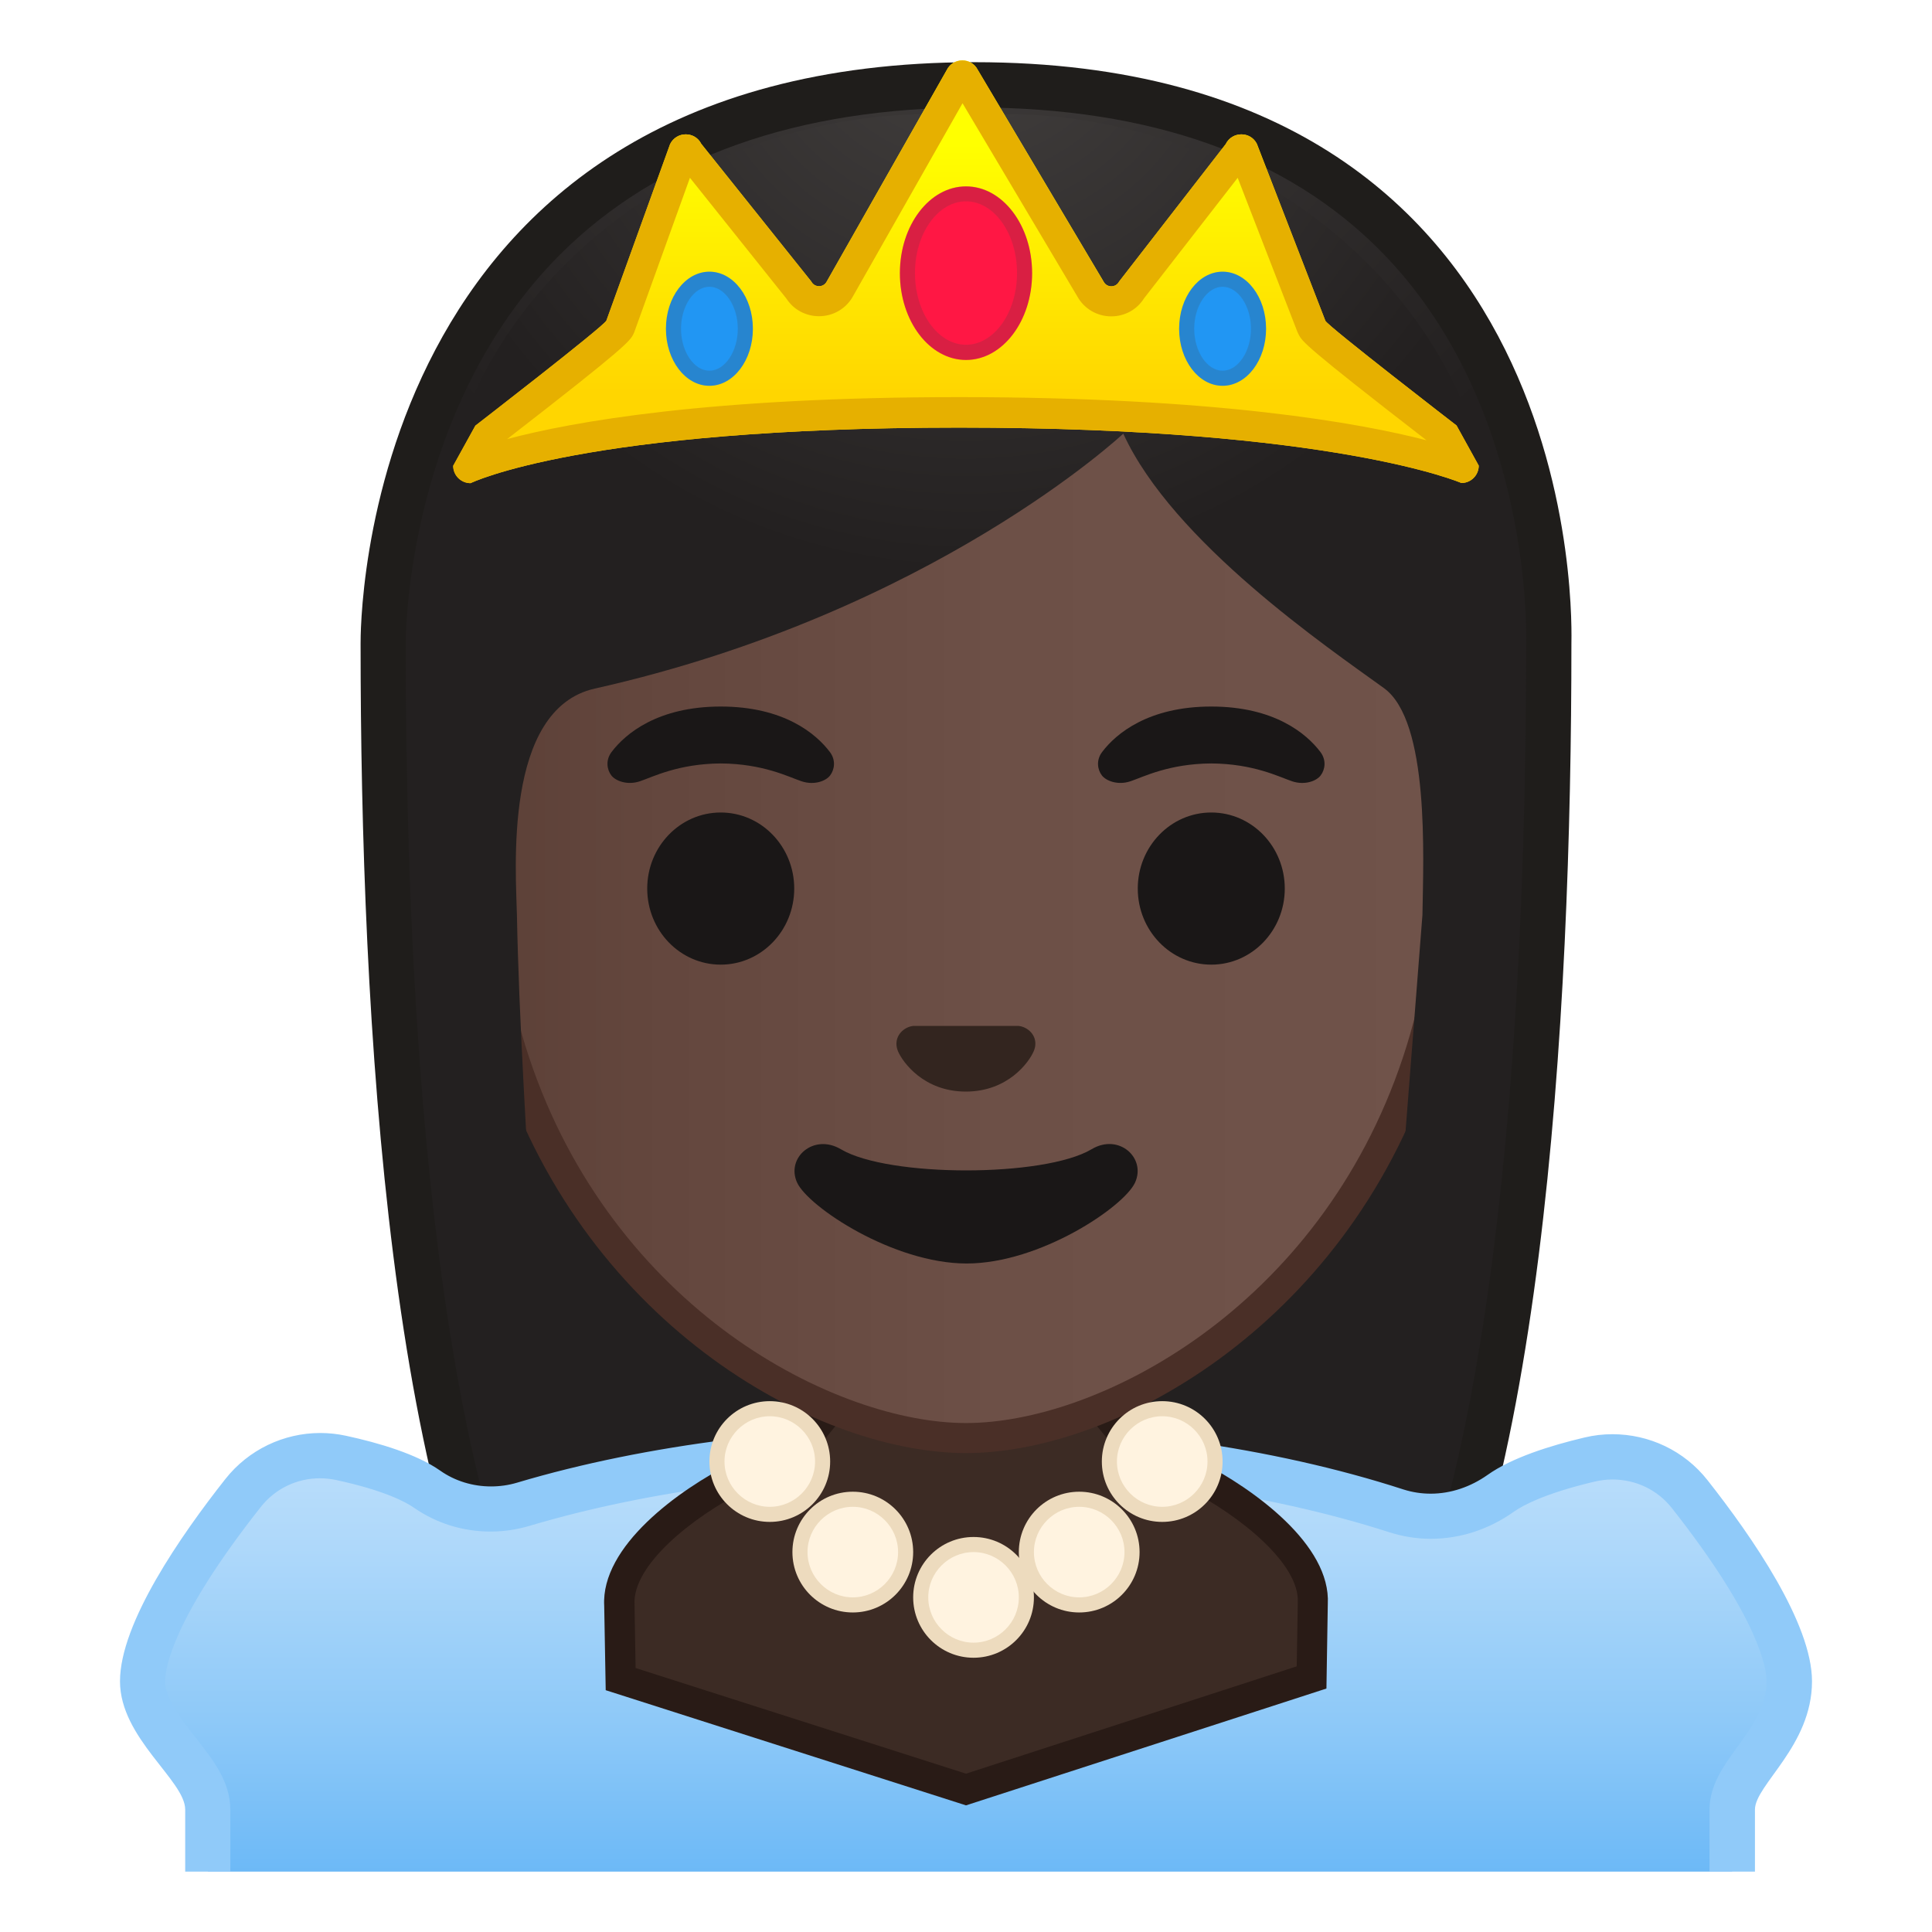
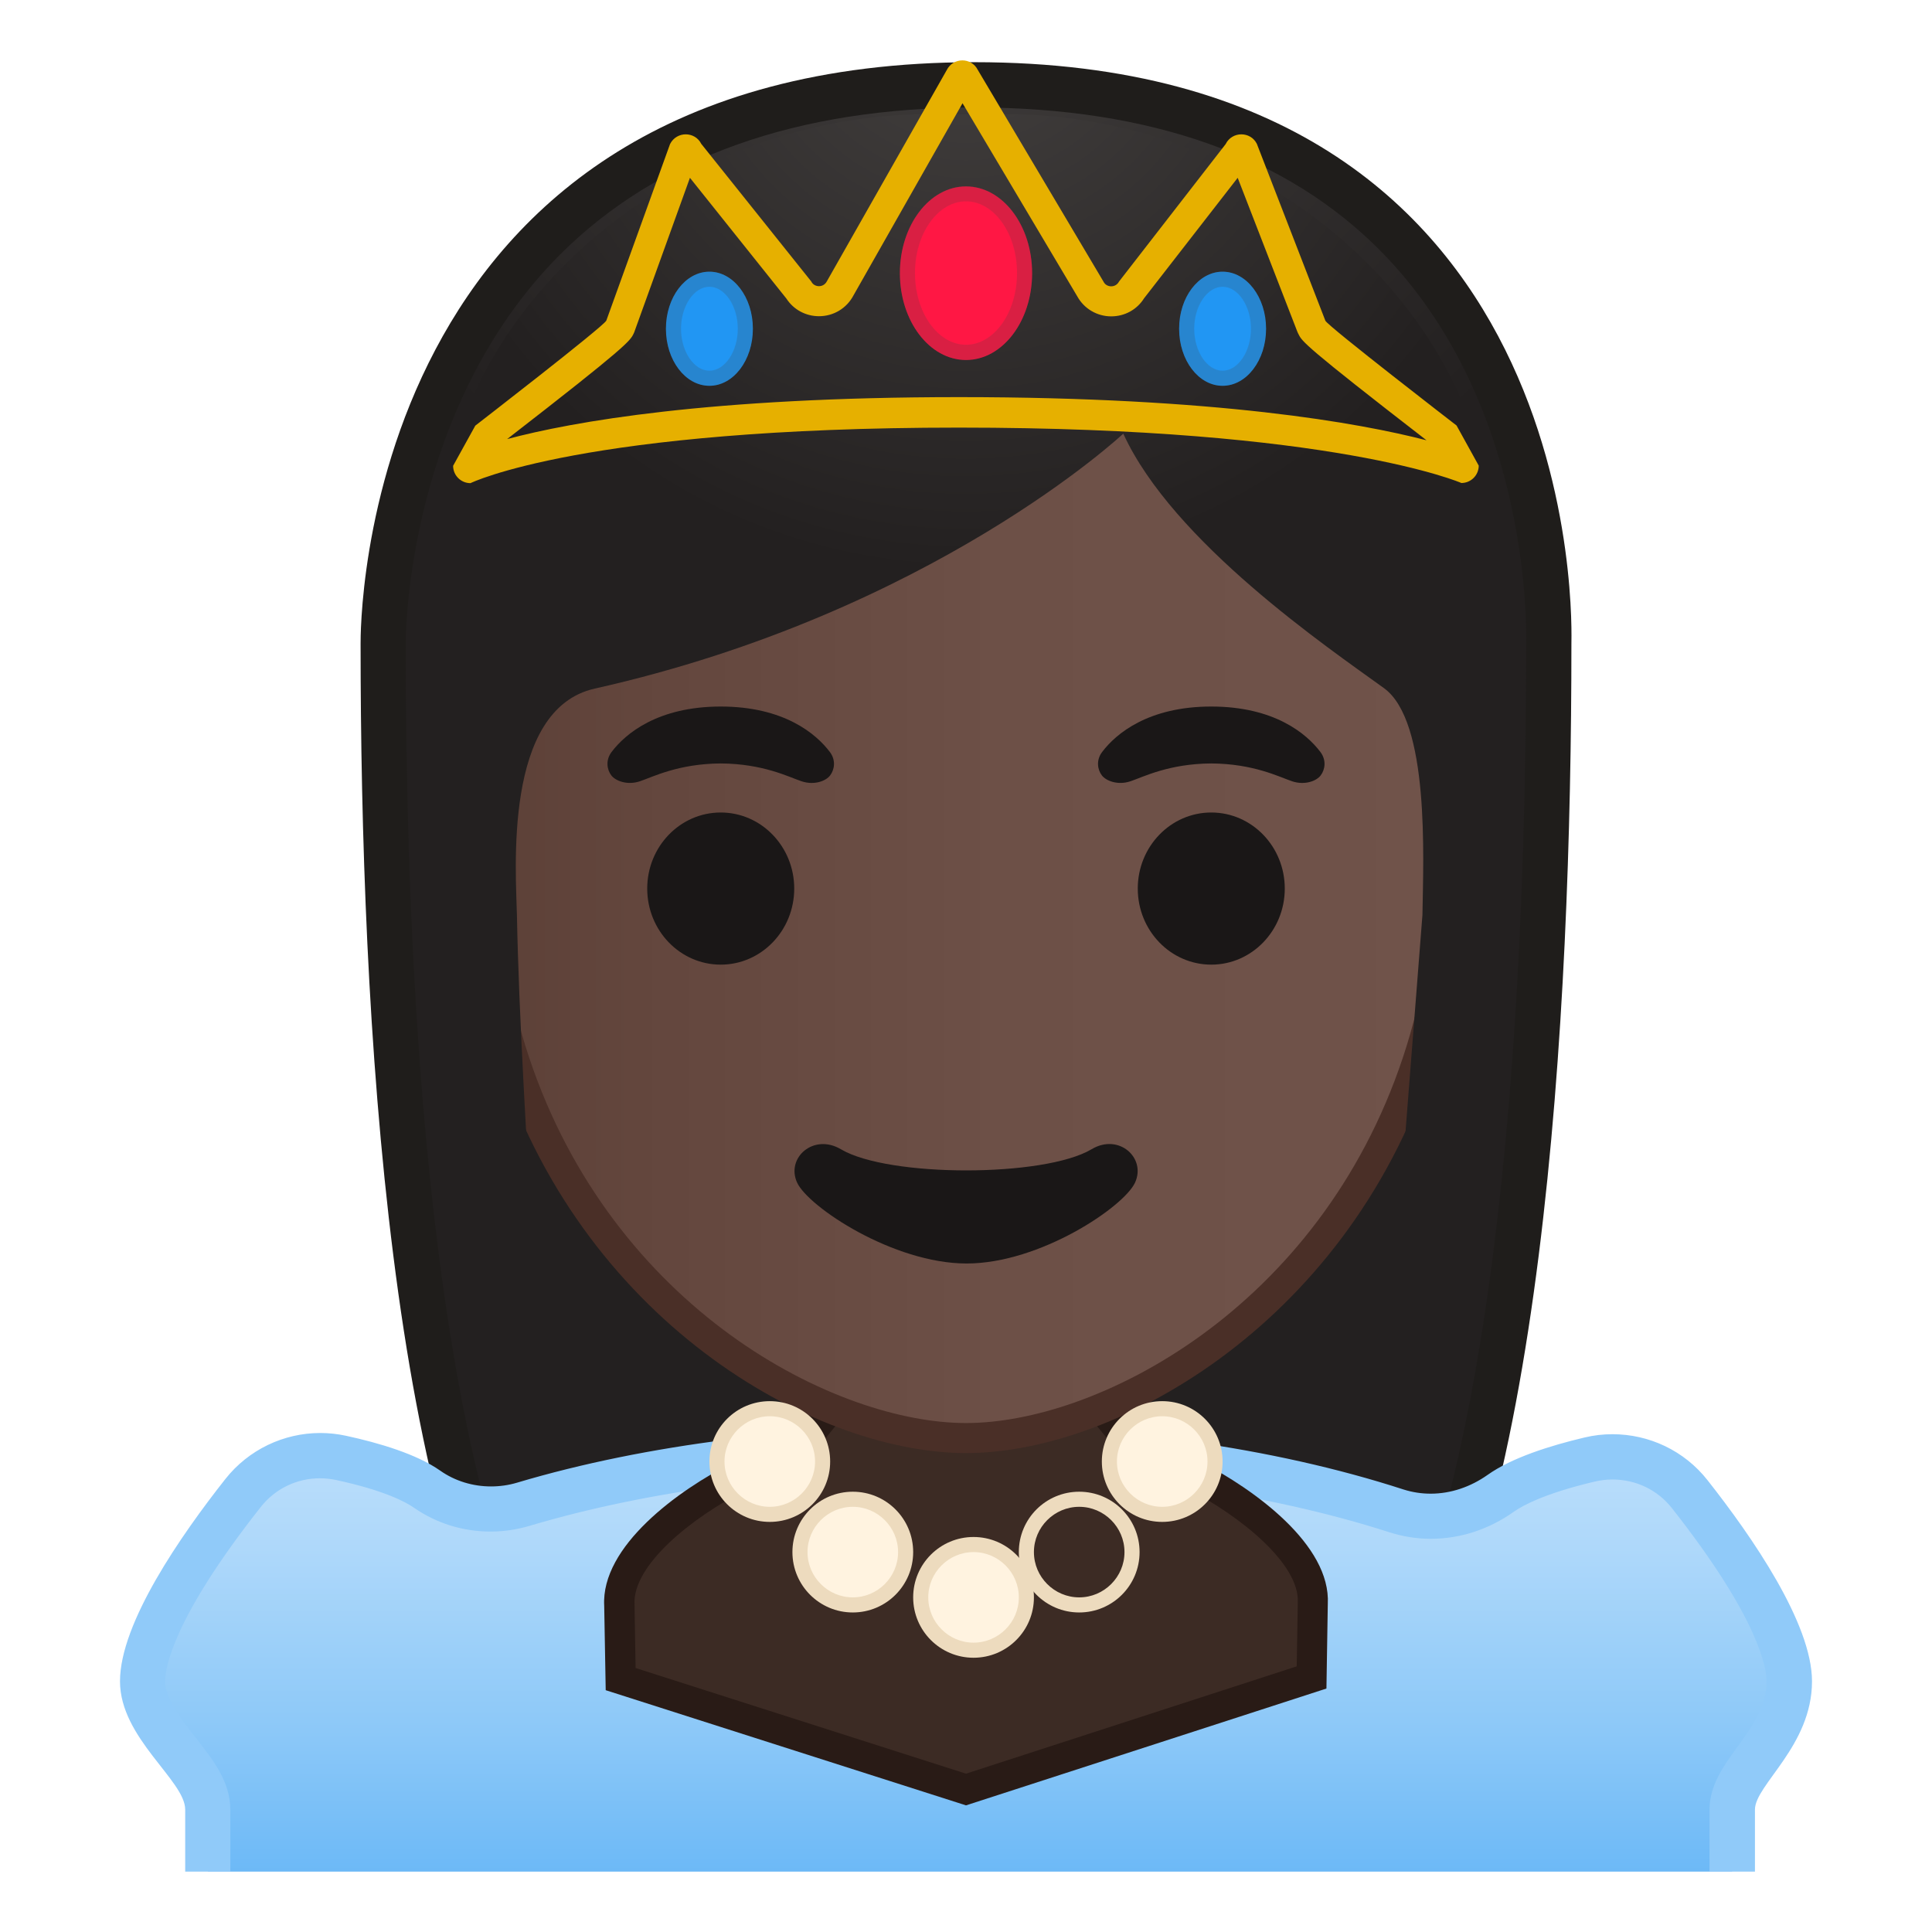
<svg xmlns="http://www.w3.org/2000/svg" xmlns:xlink="http://www.w3.org/1999/xlink" enable-background="new 0 0 128 128" viewBox="0 0 128 128">
  <defs>
    <rect id="i" x="4" y="4" width="120" height="120" />
  </defs>
  <clipPath id="a">
    <use xlink:href="#i" />
  </clipPath>
  <g clip-path="url(#a)">
    <radialGradient id="h" cx="199.3" cy="-98.066" r="57.903" gradientTransform="matrix(.826 0 0 .826 -100.37 73.271)" gradientUnits="userSpaceOnUse">
      <stop stop-color="#444140" offset="0" />
      <stop stop-color="#232020" offset="1" />
    </radialGradient>
    <path d="m47.02 119.76s-6.8-0.35-10.21-5.09c-7.37-10.23-11.42-35.81-11.42-72.02 0-1.66 0.26-16.41 10.66-26.83 6.75-6.77 16.35-10.2 28.52-10.2 12.08 0 21.52 3.38 28.05 10.04 9.82 10.02 10.04 24.16 9.99 26.89 0 36.31-4.06 61.89-11.42 72.12-3.3 4.59-9.79 5.06-10.25 5.09l-16.94-0.03-16.98 0.03z" fill="url(#h)" />
    <path d="m64.57 7.12c11.66 0 20.74 3.23 26.98 9.59 9.6 9.8 9.59 24.2 9.56 25.81v0.12c0 35.9-3.96 61.17-11.14 71.15-2.84 3.94-8.55 4.43-9.08 4.46l-16.9-0.03-16.89 0.03c-0.54-0.04-6.24-0.53-9.08-4.46-7.18-9.98-11.14-35.24-11.14-71.17 0-0.63 0.08-15.58 10.22-25.75 6.47-6.46 15.71-9.75 27.47-9.75m0-3c-41.01 0-40.68 37.92-40.68 38.52 0 24.56 1.88 59.25 11.71 72.9 3.9 5.41 11.43 5.71 11.43 5.71l16.97-0.02 16.97 0.03s7.53-0.3 11.43-5.71c9.83-13.65 11.71-48.34 11.71-72.9-0.01-0.61 1.47-38.53-39.54-38.53z" fill="#1F1D1B" />
    <linearGradient id="g" x1="64" x2="64" y1="96.077" y2="126.55" gradientUnits="userSpaceOnUse">
      <stop stop-color="#BBDEFB" offset="0" />
      <stop stop-color="#AED8FA" offset=".214" />
      <stop stop-color="#8CC8F8" offset=".61" />
      <stop stop-color="#64B5F6" offset="1" />
    </linearGradient>
    <path d="m13.77 127v-7.11c0-1.32-0.9-2.47-1.95-3.8-1.11-1.42-2.37-3.02-2.37-4.7 0-2.57 2.42-7.12 6.65-12.47 1.25-1.58 3.11-2.48 5.11-2.48 0.46 0 0.92 0.05 1.37 0.15 2.6 0.56 4.57 1.28 5.7 2.07 1.23 0.87 2.7 1.32 4.23 1.32 0.73 0 1.46-0.11 2.16-0.31 8.13-2.42 18.02-3.7 28.62-3.71h0.13c10.48 0 20.81 1.47 29.1 4.15 0.73 0.24 1.5 0.36 2.27 0.36 1.64 0 3.24-0.52 4.63-1.51 1.17-0.83 3.21-1.61 5.89-2.24 0.5-0.12 1.01-0.18 1.52-0.18 2.01 0 3.88 0.9 5.12 2.48 4.19 5.32 6.59 9.83 6.59 12.39 0 2.16-1.2 3.82-2.26 5.29-0.82 1.13-1.52 2.1-1.52 3.22v7.08h-100.99z" fill="url(#g)" />
    <path d="m63.4 94.45 0.02 3c10.32 0 20.49 1.45 28.64 4.07 0.88 0.28 1.8 0.43 2.73 0.43 1.95 0 3.85-0.62 5.5-1.79 0.58-0.41 2.05-1.22 5.36-2 0.39-0.09 0.78-0.14 1.18-0.14 1.55 0 2.99 0.69 3.94 1.9 5.82 7.39 6.27 10.64 6.27 11.47 0 1.67-1 3.06-1.98 4.41-0.89 1.23-1.8 2.5-1.8 4.09v5.61h-98v-5.61c0-1.84-1.15-3.31-2.27-4.73-0.96-1.23-2.05-2.61-2.05-3.77 0-0.83 0.46-4.1 6.33-11.54 0.96-1.22 2.39-1.91 3.93-1.91 0.35 0 0.71 0.04 1.05 0.11 3.2 0.69 4.61 1.45 5.16 1.83 1.49 1.04 3.25 1.59 5.09 1.59 0.88 0 1.75-0.13 2.59-0.38 7.99-2.38 17.74-3.64 28.19-3.65h0.1v-2.99m0.05 0h-0.13c-10.2 0.01-20.42 1.21-29.04 3.78-0.57 0.17-1.15 0.25-1.73 0.25-1.19 0-2.38-0.35-3.37-1.05-1.55-1.09-4.03-1.83-6.25-2.31-0.56-0.12-1.13-0.18-1.69-0.18-2.42 0-4.75 1.1-6.29 3.05-2.95 3.74-6.98 9.54-6.98 13.4 0 3.77 4.32 6.57 4.32 8.5v8.61h104v-8.61c0-1.64 3.78-4.22 3.78-8.5 0-3.83-3.97-9.58-6.92-13.32-1.54-1.96-3.87-3.05-6.3-3.05-0.62 0-1.24 0.07-1.86 0.22-2.28 0.54-4.82 1.34-6.42 2.48-1.12 0.79-2.43 1.24-3.76 1.24-0.61 0-1.21-0.09-1.81-0.28-8.69-2.82-19.1-4.23-29.55-4.23z" fill="#90CAF9" />
    <path d="m41.12 111.24-0.09-4.87c-0.17-3.06 3.86-6.5 7.92-8.56l3.85-1.95c0.12-0.06 0.24-0.15 0.32-0.26l1.7-2.09c0.08-0.1 0.14-0.21 0.18-0.33 0.39-1.26 1.54-2.11 2.86-2.11h12.28c1.32 0 2.47 0.85 2.86 2.1 0.04 0.12 0.1 0.24 0.18 0.33l1.5 1.84c0.09 0.11 0.19 0.19 0.32 0.26l4.12 2.13c3.73 1.93 8.02 5.3 7.86 8.47l-0.08 4.92-22.9 7.44-22.88-7.32z" fill="#3C2B24" />
    <path d="m70.14 92.08c0.88 0 1.65 0.56 1.91 1.4 0.08 0.24 0.2 0.47 0.36 0.67l1.5 1.84c0.17 0.21 0.39 0.39 0.63 0.51l4.12 2.13c3.62 1.87 7.45 5.02 7.32 7.53v0.07l-0.07 4.17-21.91 7.11-21.89-7-0.07-4.15v-0.07c-0.14-2.56 3.72-5.72 7.37-7.57l3.85-1.95c0.25-0.13 0.47-0.31 0.65-0.52l1.7-2.09c0.16-0.2 0.28-0.42 0.36-0.67 0.26-0.84 1.03-1.4 1.91-1.4h12.26m0-2.01h-12.28c-1.75 0-3.3 1.14-3.82 2.81l-1.7 2.09-3.85 1.95c-3.54 1.79-8.68 5.51-8.46 9.46l0.1 5.59 23.87 7.63 23.88-7.74 0.09-5.6c0.21-3.93-4.9-7.61-8.4-9.41l-4.12-2.13-1.5-1.84c-0.51-1.68-2.06-2.81-3.81-2.81z" fill="#291B16" />
    <linearGradient id="f" x1="31.869" x2="96.131" y1="56.155" y2="56.155" gradientUnits="userSpaceOnUse">
      <stop stop-color="#5C4037" offset="0" />
      <stop stop-color="#63463D" offset=".158" />
      <stop stop-color="#6D5047" offset=".533" />
      <stop stop-color="#70534A" offset="1" />
    </linearGradient>
    <path d="m64 95.27c-2.3 0-4.91-0.5-7.56-1.43-11.34-4.01-24.57-16.34-24.57-37.89 0-28.72 17.31-38.91 32.13-38.91s32.13 10.19 32.13 38.91c0 21.58-13.26 33.9-24.61 37.9-2.63 0.93-5.23 1.42-7.52 1.42z" fill="url(#f)" />
    <path d="m64 18.04c8.41 0 16.06 3.25 21.55 9.15 6.27 6.73 9.58 16.68 9.58 28.77 0 21.06-12.9 33.07-23.94 36.96-2.53 0.89-5.01 1.36-7.19 1.36-2.19 0-4.69-0.48-7.23-1.38-11.03-3.9-23.9-15.92-23.9-36.94 0-12.09 3.31-22.03 9.58-28.77 5.49-5.9 13.14-9.15 21.55-9.15m0-2c-17.2 0-33.13 12.79-33.13 39.91 0 21.79 13.49 34.67 25.23 38.83 2.8 0.99 5.5 1.49 7.9 1.49 2.38 0 5.07-0.49 7.85-1.47 11.76-4.14 25.28-17.03 25.28-38.84 0-27.13-15.93-39.92-33.13-39.92z" fill="#4A2F27" />
    <defs>
      <path id="e" d="m30.41 88.85-1.5-51.44c0-16.95 15.78-29.85 32.73-29.85h4.93c16.95 0 32.54 12.9 32.54 29.85l-1.5 51.18-67.2 0.26z" />
    </defs>
    <clipPath id="d">
      <use xlink:href="#e" />
    </clipPath>
    <g clip-path="url(#d)">
      <radialGradient id="c" cx="240.96" cy="-89.217" r="48.206" gradientTransform="matrix(.796 0 0 .796 -127.81 70.598)" gradientUnits="userSpaceOnUse">
        <stop stop-color="#444140" offset="0" />
        <stop stop-color="#232020" offset="1" />
      </radialGradient>
      <path d="m101.89 42.65s1.02-35.57-37.81-35.57-37.97 35.57-37.97 35.57 0.33 45.48 3.2 51.39 7.2 5.71 7.2 5.71-2.03-26.54-2.26-39.04c-0.06-2.92-0.94-13.73 5.16-15.09 22.36-5.02 35.01-16.89 35.01-16.89 3.29 7.19 13.58 14.19 17.27 16.86 3.03 2.19 2.61 11.2 2.55 15.03l-3.05 39.06s4.68 0.37 7.65-5.64c2.96-6.02 3.05-51.39 3.05-51.39z" fill="url(#c)" />
    </g>
-     <path d="m67.81 68.05c-0.1-0.04-0.21-0.07-0.32-0.08h-6.99c-0.11 0.01-0.21 0.04-0.32 0.08-0.63 0.26-0.98 0.91-0.68 1.61s1.69 2.66 4.49 2.66 4.19-1.96 4.49-2.66c0.31-0.69-0.03-1.35-0.67-1.61z" fill="#33251F" />
    <g fill="#1A1717">
      <ellipse cx="47.75" cy="58.87" rx="4.87" ry="5.04" />
      <ellipse cx="80.25" cy="58.87" rx="4.87" ry="5.04" />
      <path d="m54.98 49.82c-0.93-1.23-3.07-3.01-7.23-3.01s-6.31 1.79-7.23 3.01c-0.41 0.54-0.31 1.17-0.02 1.55 0.26 0.35 1.04 0.68 1.9 0.39s2.54-1.16 5.35-1.18c2.81 0.02 4.49 0.89 5.35 1.18s1.64-0.03 1.9-0.39c0.29-0.38 0.39-1.01-0.02-1.55z" />
      <path d="m87.48 49.82c-0.93-1.23-3.07-3.01-7.23-3.01s-6.31 1.79-7.23 3.01c-0.41 0.54-0.31 1.17-0.02 1.55 0.26 0.35 1.04 0.68 1.9 0.39s2.54-1.16 5.35-1.18c2.81 0.02 4.49 0.89 5.35 1.18s1.64-0.03 1.9-0.39c0.29-0.38 0.39-1.01-0.02-1.55z" />
    </g>
    <path d="m72.32 76.14c-3.15 1.87-13.46 1.87-16.61 0-1.81-1.07-3.65 0.57-2.9 2.21 0.74 1.61 6.37 5.36 11.23 5.36s10.42-3.75 11.16-5.36c0.75-1.64-1.08-3.29-2.88-2.21z" fill="#1A1717" />
  </g>
  <g clip-path="url(#a)">
    <linearGradient id="b" x1="64" x2="64" y1="6.606" y2="30.732" gradientUnits="userSpaceOnUse">
      <stop stop-color="#ff0" offset=".122" />
      <stop stop-color="#FFD600" offset=".801" />
    </linearGradient>
-     <path d="m87.81 21.26-4.54-11.73c-0.43-0.85-1.65-0.83-2.06 0.02l-7.06 9.1c-0.21 0.42-0.81 0.43-1.03 0.01l-8.34-14.03c-0.43-0.85-1.65-0.83-2.06 0.02l-7.94 13.99c-0.21 0.43-0.81 0.43-1.03 0.01l-7.29-9.12c-0.43-0.85-1.65-0.83-2.06 0.02l-4.22 11.69c-0.19 0.4-8.68 6.96-8.68 6.96l-1.47 2.66c0 0.64 0.52 1.15 1.15 1.15 0 0 7.47-3.68 32.37-3.68s33.27 3.67 33.27 3.67c0.64 0 1.15-0.52 1.15-1.15l-1.47-2.66s-8.49-6.55-8.69-6.93z" fill="url(#b)" />
    <ellipse cx="64" cy="18.1" rx="4.38" ry="5.75" fill="#FF1744" />
    <ellipse cx="47" cy="21.78" rx="2.88" ry="3.78" fill="#2196F3" />
    <ellipse cx="81" cy="21.78" rx="2.88" ry="3.78" fill="#2196F3" />
    <g opacity=".2">
      <path d="m64 13.34c1.86 0 3.38 2.13 3.38 4.75s-1.52 4.75-3.38 4.75-3.38-2.13-3.38-4.75 1.52-4.75 3.38-4.75m0-1c-2.42 0-4.38 2.58-4.38 5.75 0 3.18 1.96 5.75 4.38 5.75s4.38-2.58 4.38-5.75-1.96-5.75-4.38-5.75z" fill="#424242" />
    </g>
    <g opacity=".2">
      <path d="m47 19c1.02 0 1.88 1.27 1.88 2.78s-0.86 2.78-1.88 2.78-1.88-1.27-1.88-2.78 0.86-2.78 1.88-2.78m0-1c-1.59 0-2.88 1.69-2.88 3.78s1.29 3.78 2.88 3.78 2.88-1.69 2.88-3.78-1.29-3.78-2.88-3.78z" fill="#424242" />
    </g>
    <g opacity=".2">
      <path d="m81 19c1.02 0 1.88 1.27 1.88 2.78s-0.86 2.78-1.88 2.78-1.88-1.27-1.88-2.78 0.86-2.78 1.88-2.78m0-1c-1.59 0-2.88 1.69-2.88 3.78s1.29 3.78 2.88 3.78 2.88-1.69 2.88-3.78-1.29-3.78-2.88-3.78z" fill="#424242" />
    </g>
    <path d="m63.77 6.84 7.6 12.79c0.45 0.82 1.31 1.33 2.25 1.33 0.9 0 1.71-0.45 2.18-1.2l6.2-7.98 3.95 10.19c0.03 0.06 0.05 0.13 0.09 0.19 0.23 0.46 0.39 0.76 8.47 7.01-4.41-1.14-13.88-2.86-30.96-2.86-16.57 0-25.63 1.63-29.95 2.78 7.99-6.19 8.15-6.51 8.38-6.99 0.03-0.06 0.06-0.13 0.08-0.2l3.65-10.12 6.39 8c0.47 0.73 1.28 1.17 2.16 1.17 0.96 0 1.83-0.52 2.28-1.37l7.23-12.74m-0.01-2.84c-0.41 0-0.83 0.22-1.04 0.65l-7.94 13.99c-0.11 0.21-0.31 0.32-0.52 0.32-0.2 0-0.41-0.1-0.51-0.31l-7.29-9.12c-0.21-0.42-0.62-0.63-1.03-0.63s-0.83 0.22-1.04 0.65l-4.22 11.69c-0.19 0.4-8.68 6.96-8.68 6.96l-1.47 2.66c0 0.64 0.52 1.15 1.15 1.15 0 0 7.47-3.68 32.37-3.68s33.28 3.67 33.28 3.67c0.64 0 1.15-0.52 1.15-1.15l-1.47-2.66s-8.49-6.55-8.69-6.94l-4.54-11.72c-0.21-0.42-0.62-0.63-1.03-0.63s-0.83 0.22-1.04 0.65l-7.06 9.1c-0.11 0.21-0.31 0.32-0.52 0.32-0.2 0-0.41-0.1-0.51-0.31l-8.33-14.03c-0.21-0.42-0.62-0.63-1.02-0.63z" fill="#E6B000" />
  </g>
  <circle cx="51" cy="96.83" r="3.5" fill="#FFF3E0" />
  <path d="m51 93.83c1.65 0 3 1.35 3 3s-1.35 3-3 3-3-1.35-3-3 1.35-3 3-3m0-1c-2.21 0-4 1.79-4 4s1.79 4 4 4 4-1.79 4-4-1.79-4-4-4z" fill="#EDDBBE" />
  <circle cx="77" cy="96.83" r="3.5" fill="#FFF3E0" />
  <path d="m77 93.83c1.65 0 3 1.35 3 3s-1.35 3-3 3-3-1.35-3-3 1.35-3 3-3m0-1c-2.21 0-4 1.79-4 4s1.79 4 4 4 4-1.79 4-4-1.79-4-4-4z" fill="#EDDBBE" />
  <circle cx="56.5" cy="102.83" r="3.5" fill="#FFF3E0" />
  <path d="m56.5 99.83c1.65 0 3 1.35 3 3s-1.35 3-3 3-3-1.35-3-3 1.35-3 3-3m0-1c-2.21 0-4 1.79-4 4s1.79 4 4 4 4-1.79 4-4-1.79-4-4-4z" fill="#EDDBBE" />
  <circle cx="64.5" cy="105.83" r="3.5" fill="#FFF3E0" />
  <path d="m64.5 102.83c1.65 0 3 1.35 3 3s-1.35 3-3 3-3-1.35-3-3 1.35-3 3-3m0-1c-2.21 0-4 1.79-4 4s1.79 4 4 4 4-1.79 4-4-1.79-4-4-4z" fill="#EDDBBE" />
-   <circle cx="71.5" cy="102.83" r="3.5" fill="#FFF3E0" />
  <path d="m71.5 99.83c1.65 0 3 1.35 3 3s-1.35 3-3 3-3-1.35-3-3 1.35-3 3-3m0-1c-2.21 0-4 1.79-4 4s1.79 4 4 4 4-1.79 4-4-1.79-4-4-4z" fill="#EDDBBE" />
</svg>